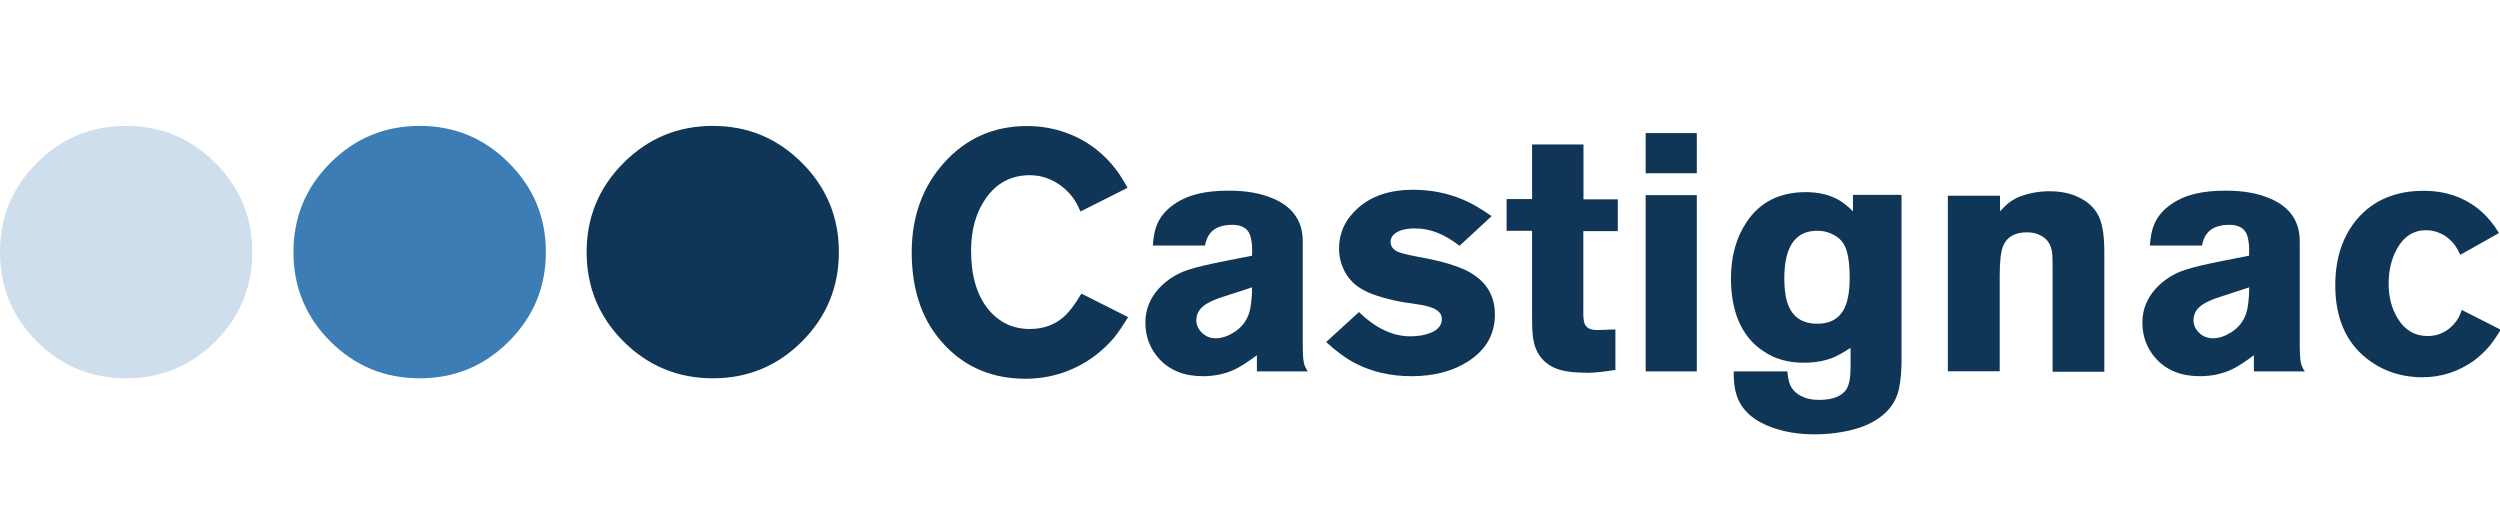
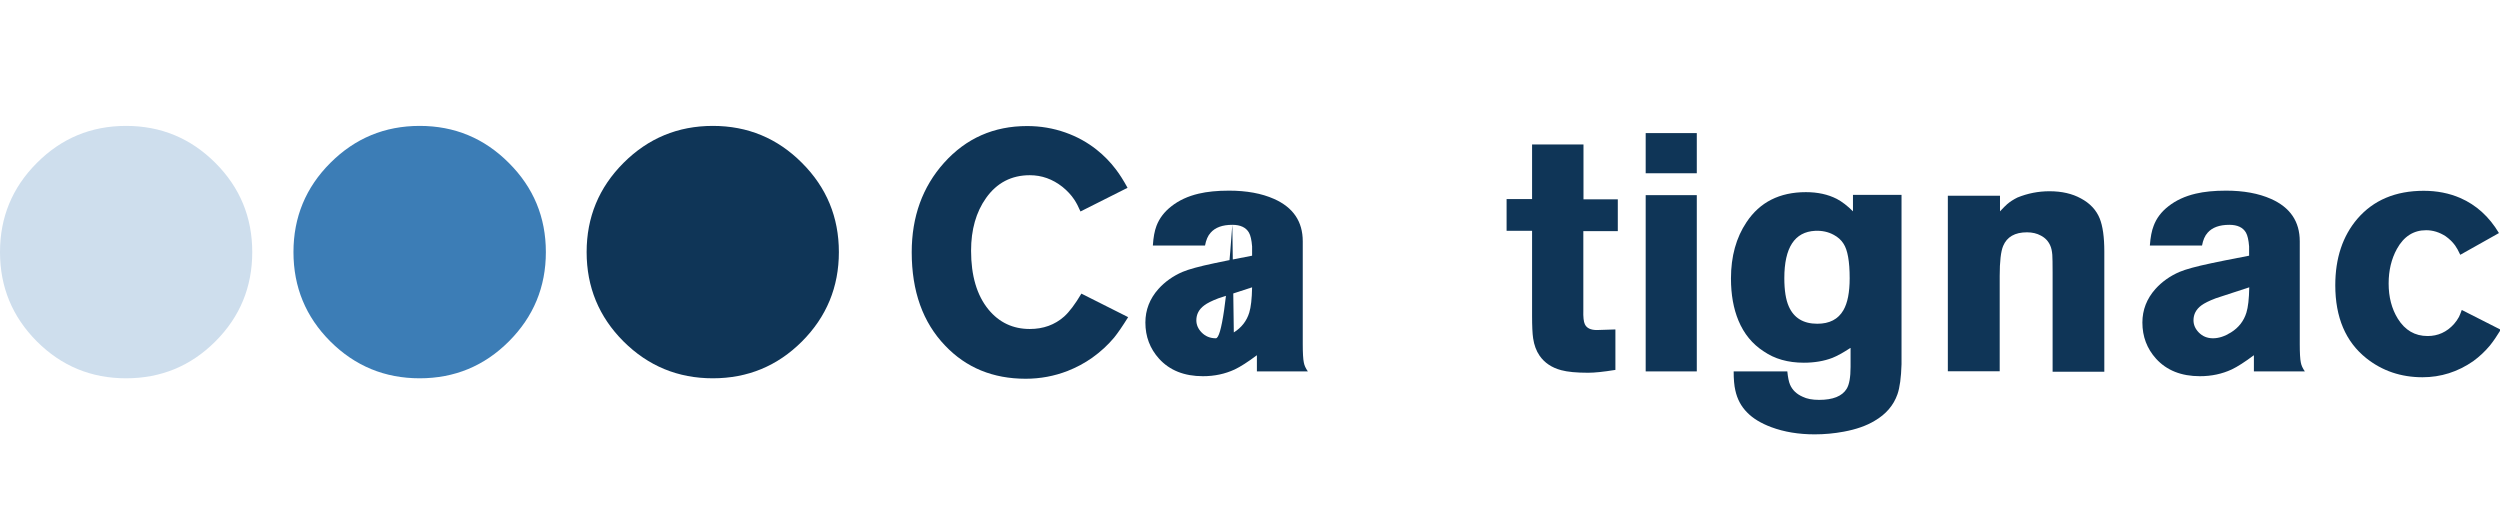
<svg xmlns="http://www.w3.org/2000/svg" xmlns:xlink="http://www.w3.org/1999/xlink" version="1.1" preserveAspectRatio="none" x="0px" y="0px" width="834px" height="169px" viewBox="0 0 834 169">
  <defs>
    <g id="Layer0_0_MEMBER_0_MEMBER_0_FILL">
      <path fill="#0F3557" stroke="none" d=" M 376.15 20.65 Q 374.1 16.9 372.25 14.5 369.55 10.9 365.85 7.95 361.2 4.25 355.4 2.2 349.3 0.05 342.65 0.05 325.95 0.05 314.95 12.3 304.15 24.35 304.15 42.15 304.15 61.7 315.3 73.3 325.8 84.35 342.15 84.35 349.45 84.35 356.15 81.75 360.6 80 364.35 77.35 368.55 74.35 371.65 70.65 373.55 68.3 376.35 63.8 L 360.75 55.95 Q 357.65 61.2 355 63.6 350.3 67.75 343.55 67.75 335.1 67.75 329.75 61.25 323.95 54.15 323.95 41.65 323.95 31.1 328.95 24.05 334.35 16.45 343.55 16.45 349.5 16.45 354.45 20.35 356.85 22.3 358.35 24.55 359.45 26.2 360.45 28.55 L 376.15 20.65 Z" />
    </g>
    <g id="Layer0_0_MEMBER_0_MEMBER_1_FILL">
-       <path fill="#0F3557" stroke="none" d=" M 411.1 33 Q 415.15 33 416.65 35.6 417.45 37 417.7 40.2 L 417.7 43.3 Q 407.85 45.2 405.15 45.8 397.55 47.4 394.5 48.7 389.75 50.75 386.45 54.4 382.1 59.3 382.1 65.6 382.1 72.6 386.65 77.65 391.95 83.5 401.3 83.5 407.05 83.5 411.9 81.25 414.75 79.9 419.3 76.5 L 419.3 81.9 436.3 81.9 Q 435.2 80.35 434.95 78.9 434.6 77.25 434.6 72.7 L 434.6 38.5 Q 434.6 28.6 425 24.35 418.8 21.6 410 21.6 404.1 21.6 399.9 22.6 394.55 23.85 390.8 26.8 387.25 29.55 385.8 33.35 384.85 35.85 384.6 39.8 L 384.6 39.9 402 39.9 Q 402.5 37.15 403.85 35.65 406.15 33 411.1 33 M 411.6 68.9 Q 408.4 70.85 405.6 70.85 402.75 70.85 400.85 68.9 399.1 67.1 399.1 64.85 399.1 61.85 401.7 59.9 403.2 58.75 406.5 57.5 L 417.7 53.85 Q 417.6 59.55 416.75 62.3 415.45 66.5 411.6 68.9 Z" />
+       <path fill="#0F3557" stroke="none" d=" M 411.1 33 Q 415.15 33 416.65 35.6 417.45 37 417.7 40.2 L 417.7 43.3 Q 407.85 45.2 405.15 45.8 397.55 47.4 394.5 48.7 389.75 50.75 386.45 54.4 382.1 59.3 382.1 65.6 382.1 72.6 386.65 77.65 391.95 83.5 401.3 83.5 407.05 83.5 411.9 81.25 414.75 79.9 419.3 76.5 L 419.3 81.9 436.3 81.9 Q 435.2 80.35 434.95 78.9 434.6 77.25 434.6 72.7 L 434.6 38.5 Q 434.6 28.6 425 24.35 418.8 21.6 410 21.6 404.1 21.6 399.9 22.6 394.55 23.85 390.8 26.8 387.25 29.55 385.8 33.35 384.85 35.85 384.6 39.8 L 384.6 39.9 402 39.9 Q 402.5 37.15 403.85 35.65 406.15 33 411.1 33 Q 408.4 70.85 405.6 70.85 402.75 70.85 400.85 68.9 399.1 67.1 399.1 64.85 399.1 61.85 401.7 59.9 403.2 58.75 406.5 57.5 L 417.7 53.85 Q 417.6 59.55 416.75 62.3 415.45 66.5 411.6 68.9 Z" />
    </g>
    <g id="Layer0_0_MEMBER_0_MEMBER_2_FILL">
-       <path fill="#0F3557" stroke="none" d=" M 486.9 40 L 497.6 30.1 Q 492.4 26.45 488.2 24.65 480.35 21.3 471.4 21.3 459.8 21.3 452.9 27.5 446.7 33.1 446.7 41 446.7 44.2 447.95 47.2 449.1 50 451.1 52 454.35 55.3 460.85 57.1 464.8 58.3 468.75 58.9 473.5 59.6 474.05 59.7 477.05 60.25 478.75 61.1 479.8 61.75 480.25 62.3 481 63.2 481 64.5 481 67.45 477.35 69 474.45 70.2 470.5 70.2 461.7 70.2 453.35 62.1 L 442.4 72.1 Q 447.45 76.75 451.95 79.1 460.35 83.5 470.9 83.5 482.25 83.5 490 78.4 498.7 72.7 498.7 62.9 498.7 53.65 490.4 48.9 485 45.8 473.2 43.7 468 42.7 466.45 42.05 463.9 40.95 463.9 38.65 463.9 36.95 465.55 35.75 467.7 34.2 472.2 34.2 479.5 34.2 486.9 40 Z" />
-     </g>
+       </g>
    <g id="Layer0_0_MEMBER_0_MEMBER_3_FILL">
      <path fill="#0F3557" stroke="none" d=" M 528.2 35.1 L 539.7 35.1 539.7 24.5 528.25 24.5 528.25 6.2 511.1 6.2 511.1 24.4 502.6 24.4 502.6 35 511.1 35 511.1 63.35 Q 511.1 68.5 511.45 70.85 511.95 74.25 513.6 76.65 516.1 80.25 520.85 81.5 524 82.35 529.8 82.35 533.05 82.35 538.9 81.4 L 538.9 67.9 532.7 68.1 Q 529.6 68.1 528.7 66.15 528.1 64.9 528.2 61.5 L 528.2 35.1 Z" />
    </g>
    <g id="Layer0_0_MEMBER_0_MEMBER_4_FILL">
      <path fill="#0F3557" stroke="none" d=" M 566.05 23.1 L 549 23.1 549 81.9 566.05 81.9 566.05 23.1 M 549 2.4 L 549 15.8 566.05 15.8 566.05 2.4 549 2.4 Z" />
    </g>
    <g id="Layer0_0_MEMBER_0_MEMBER_5_FILL">
      <path fill="#0F3557" stroke="none" d=" M 634.35 23 L 618.15 23 618.15 28.5 Q 615.4 25.75 612.75 24.35 608.35 22.1 602.45 22.1 589.3 22.1 582.65 32.1 577.45 39.85 577.45 50.9 577.45 58.95 579.95 64.95 582.7 71.55 588.35 75.2 593.85 79 601.75 79 607.05 79 611.25 77.4 613.65 76.45 617.25 74.1 L 617.35 74.1 617.35 80.4 Q 617.35 85.6 616.05 87.7 613.8 91.4 606.85 91.4 603.45 91.4 601.35 90.35 598.3 89 597.15 86.3 596.55 84.9 596.25 81.9 L 578.35 81.9 Q 578.35 85.85 578.9 88.2 579.85 92.6 582.85 95.6 585.7 98.55 590.9 100.5 597.35 102.9 605.35 102.9 610.3 102.9 615.1 102 621.3 100.85 625.35 98.4 631.05 95.1 633 89.5 634.15 86.2 634.35 79.5 L 634.35 23 M 611.65 36.3 Q 613.85 37.45 615 39.3 617.05 42.4 617.05 50.8 617.05 57.9 614.95 61.5 612.35 66 606.25 66 599.3 66 596.75 60.25 595.25 56.9 595.25 50.8 595.25 35.5 605.55 35 608.95 34.85 611.65 36.3 Z" />
    </g>
    <g id="Layer0_0_MEMBER_0_MEMBER_6_FILL">
      <path fill="#0F3557" stroke="none" d=" M 702 41.9 Q 702 34.7 700.45 30.85 698.7 26.6 694.2 24.2 689.85 21.8 683.7 21.8 678.15 21.8 673 23.9 671 24.9 669.6 26.1 668.9 26.7 667.2 28.5 L 667.2 23.3 649.8 23.3 649.8 81.85 667.1 81.85 667.1 50.1 Q 667.1 42.8 668.25 40.05 670.15 35.5 676.2 35.5 678.85 35.5 680.85 36.6 683.05 37.75 684 40 684.5 41.15 684.65 43 684.75 44.5 684.75 48.8 L 684.75 82 702 82 702 41.9 Z" />
    </g>
    <g id="Layer0_0_MEMBER_0_MEMBER_7_FILL">
      <path fill="#0F3557" stroke="none" d=" M 742.6 21.6 Q 736.7 21.6 732.5 22.6 727.15 23.85 723.4 26.8 719.85 29.55 718.45 33.35 717.5 35.75 717.2 39.8 L 717.2 39.9 734.6 39.9 Q 735.1 37.15 736.45 35.65 738.75 33 743.7 33 747.75 33 749.25 35.6 750.05 37 750.3 40.2 L 750.3 43.3 Q 740.45 45.2 737.75 45.8 730.15 47.4 727.1 48.7 722.35 50.75 719.05 54.4 714.7 59.3 714.7 65.6 714.7 72.6 719.25 77.65 724.55 83.5 733.9 83.5 739.65 83.5 744.5 81.25 747.35 79.9 751.9 76.5 L 751.9 81.9 768.9 81.9 Q 767.8 80.35 767.55 78.9 767.2 77.25 767.2 72.7 L 767.2 38.5 Q 767.2 28.6 757.6 24.35 751.4 21.6 742.6 21.6 M 750.35 53.85 Q 750.25 59.6 749.4 62.3 748.1 66.5 744.25 68.9 741.15 70.85 738.25 70.85 735.4 70.85 733.5 68.9 731.75 67.1 731.75 64.85 731.75 61.85 734.35 59.9 735.9 58.75 739.2 57.5 L 750.35 53.85 Z" />
    </g>
    <g id="Layer0_0_MEMBER_0_MEMBER_8_FILL">
      <path fill="#0F3557" stroke="none" d=" M 815.85 36.8 Q 817.75 38.15 819 39.85 819.8 40.95 820.75 43 L 833.65 35.75 Q 828.75 27.55 820.75 24.05 815.2 21.65 808.55 21.65 794.5 21.65 786.45 30.95 779.05 39.6 779.05 53.15 779.05 69.25 789.4 77.5 797.4 83.85 808.15 83.85 817.3 83.85 825.05 78.5 828.2 76.2 830.65 73.25 832.3 71.2 834.25 68 L 821.25 61.4 Q 820.7 62.95 820.3 63.75 819.65 64.95 818.65 66.1 815.05 70.1 809.85 70.1 803.5 70.1 799.9 64.3 796.85 59.35 796.85 52.6 796.85 46.05 799.6 41.05 803.05 34.8 809.35 34.8 812.75 34.8 815.85 36.8 Z" />
    </g>
    <g id="Layer0_0_MEMBER_1_FILL">
      <path fill="#0F3557" stroke="none" d=" M 279.85 42.1 Q 279.85 24.65 267.55 12.35 255.25 0 237.8 0 220.35 0 208 12.35 195.7 24.65 195.7 42.1 195.7 59.6 208 71.9 220.35 84.2 237.8 84.2 255.25 84.2 267.55 71.9 279.85 59.55 279.85 42.1 Z" />
    </g>
    <g id="Layer0_0_MEMBER_2_FILL">
      <path fill="#3C7DB6" stroke="none" d=" M 182.1 42.1 Q 182.1 24.65 169.75 12.35 157.45 0 140 0 122.55 0 110.2 12.35 97.9 24.65 97.9 42.1 97.9 59.6 110.2 71.9 122.55 84.2 140 84.2 157.45 84.2 169.75 71.9 182.1 59.55 182.1 42.1 Z" />
    </g>
    <g id="Layer0_0_MEMBER_3_FILL">
      <path fill="#CEDEED" stroke="none" d=" M 71.85 12.35 Q 59.5 0 42.05 0 24.6 0 12.3 12.35 0 24.65 0 42.1 0 59.55 12.3 71.9 24.6 84.2 42.05 84.2 59.55 84.2 71.85 71.9 84.15 59.6 84.15 42.1 84.15 24.65 71.85 12.35 Z" />
    </g>
  </defs>
  <g transform="matrix( 1, 0, 0, 1, 0,42) ">
    <use xlink:href="#Layer0_0_MEMBER_0_MEMBER_0_FILL" />
  </g>
  <g transform="matrix( 1, 0, 0, 1, 0,42) ">
    <use xlink:href="#Layer0_0_MEMBER_0_MEMBER_1_FILL" />
  </g>
  <g transform="matrix( 1, 0, 0, 1, 0,42) ">
    <use xlink:href="#Layer0_0_MEMBER_0_MEMBER_2_FILL" />
  </g>
  <g transform="matrix( 1, 0, 0, 1, 0,42) ">
    <use xlink:href="#Layer0_0_MEMBER_0_MEMBER_3_FILL" />
  </g>
  <g transform="matrix( 1, 0, 0, 1, 0,42) ">
    <use xlink:href="#Layer0_0_MEMBER_0_MEMBER_4_FILL" />
  </g>
  <g transform="matrix( 1, 0, 0, 1, 0,42) ">
    <use xlink:href="#Layer0_0_MEMBER_0_MEMBER_5_FILL" />
  </g>
  <g transform="matrix( 1, 0, 0, 1, 0,42) ">
    <use xlink:href="#Layer0_0_MEMBER_0_MEMBER_6_FILL" />
  </g>
  <g transform="matrix( 1, 0, 0, 1, 0,42) ">
    <use xlink:href="#Layer0_0_MEMBER_0_MEMBER_7_FILL" />
  </g>
  <g transform="matrix( 1, 0, 0, 1, 0,42) ">
    <use xlink:href="#Layer0_0_MEMBER_0_MEMBER_8_FILL" />
  </g>
  <g transform="matrix( 1, 0, 0, 1, 0,42) ">
    <use xlink:href="#Layer0_0_MEMBER_1_FILL" />
  </g>
  <g transform="matrix( 1, 0, 0, 1, 0,42) ">
    <use xlink:href="#Layer0_0_MEMBER_2_FILL" />
  </g>
  <g transform="matrix( 1, 0, 0, 1, 0,42) ">
    <use xlink:href="#Layer0_0_MEMBER_3_FILL" />
  </g>
</svg>